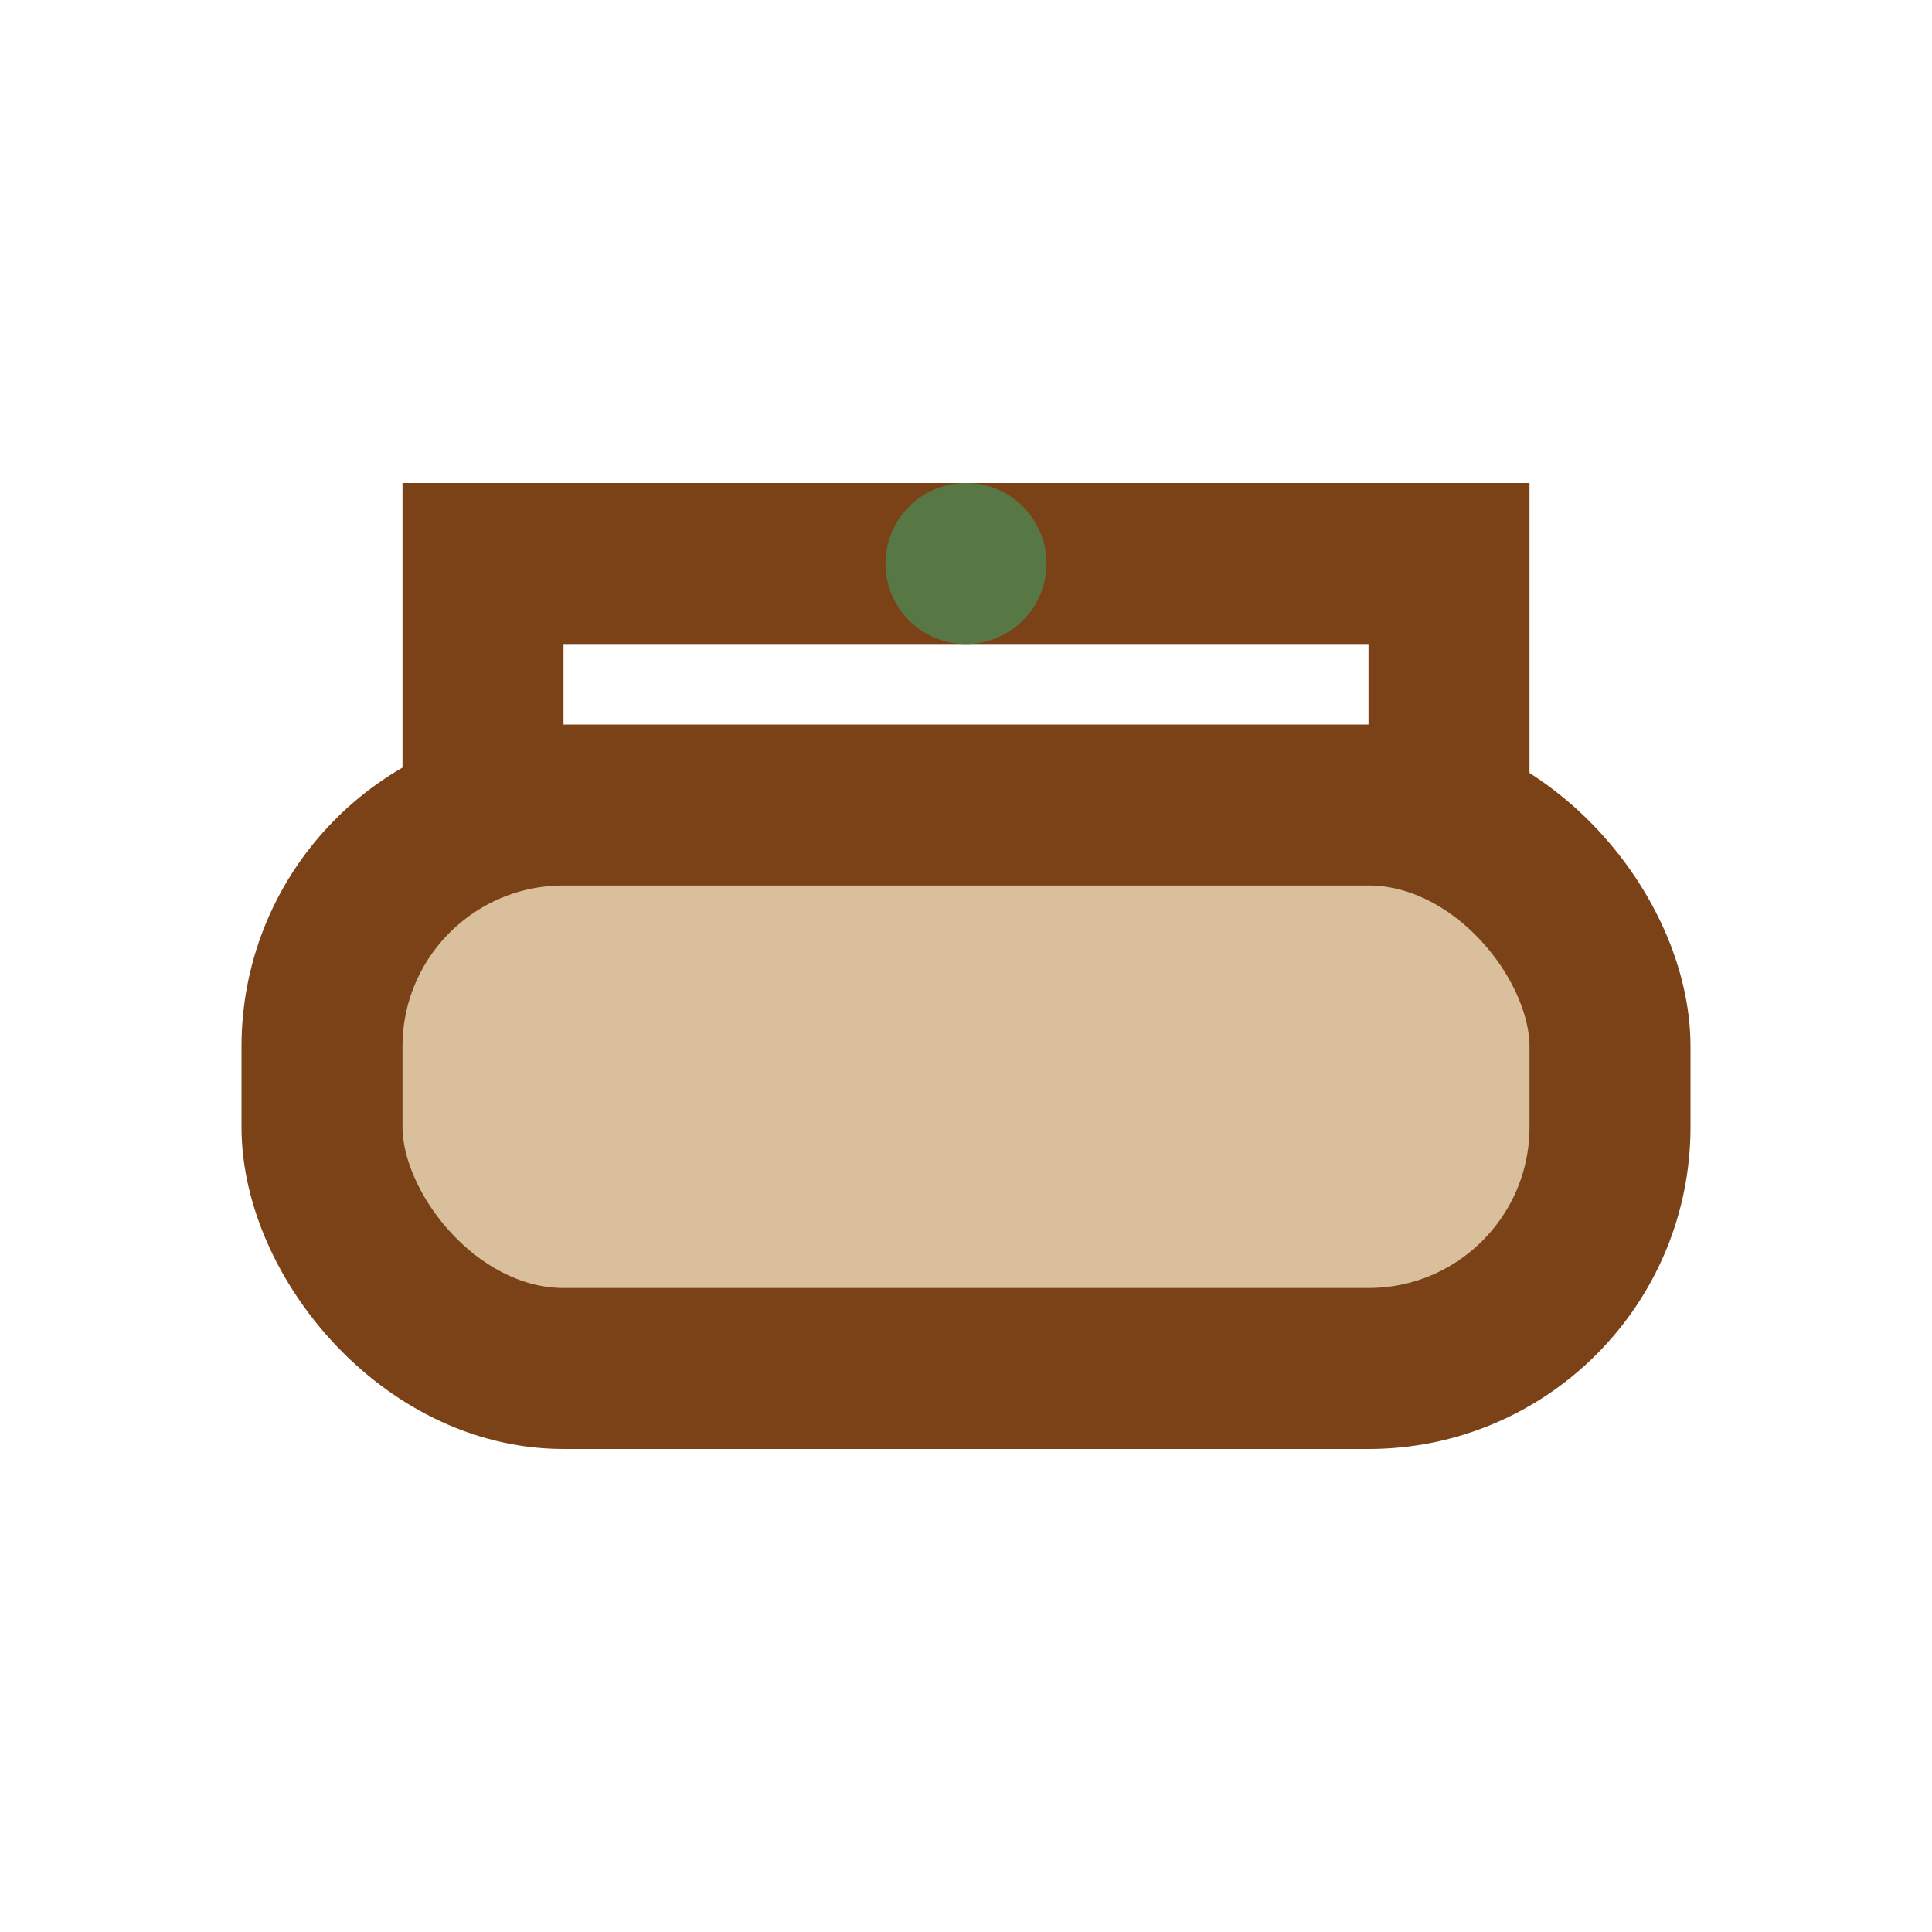
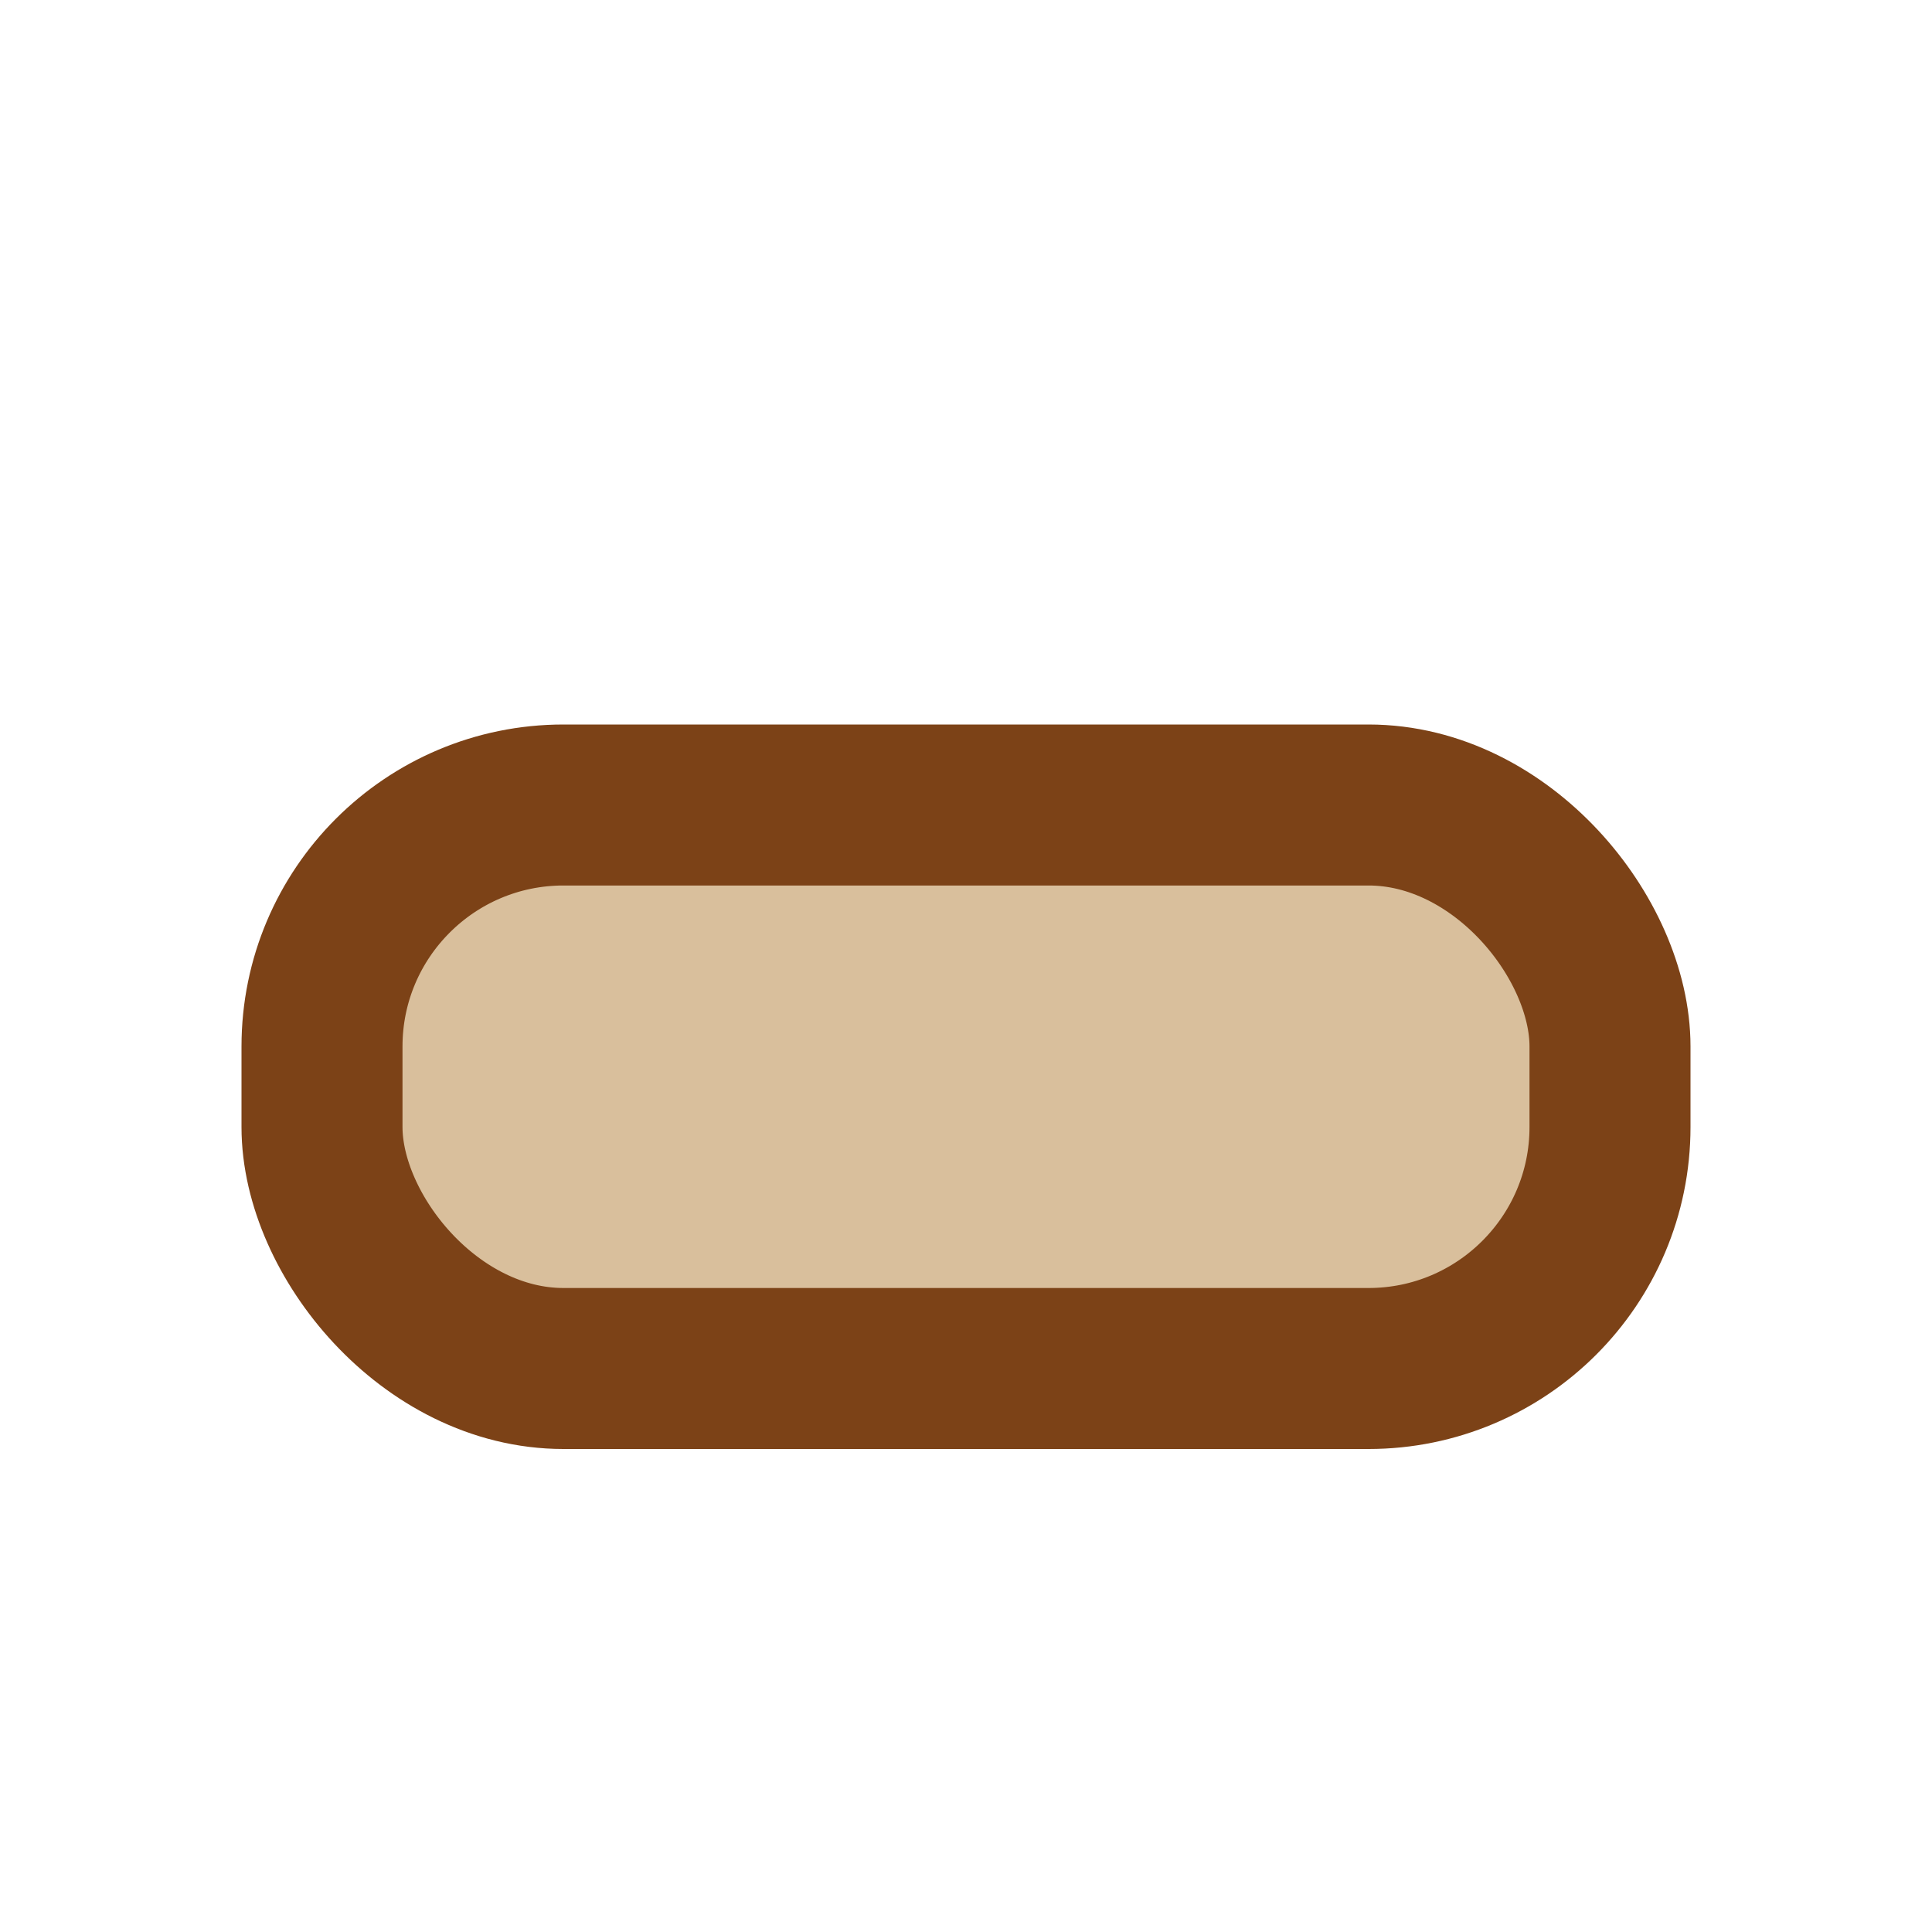
<svg xmlns="http://www.w3.org/2000/svg" viewBox="0 0 24 24" width="24" height="24">
  <rect x="4" y="10" width="16" height="7" rx="3" fill="#D9BF9C" stroke="#7C4217" stroke-width="2" />
-   <path d="M6 10V7h12v3" fill="none" stroke="#7C4217" stroke-width="2" />
-   <circle cx="12" cy="7" r="1" fill="#577844" />
</svg>